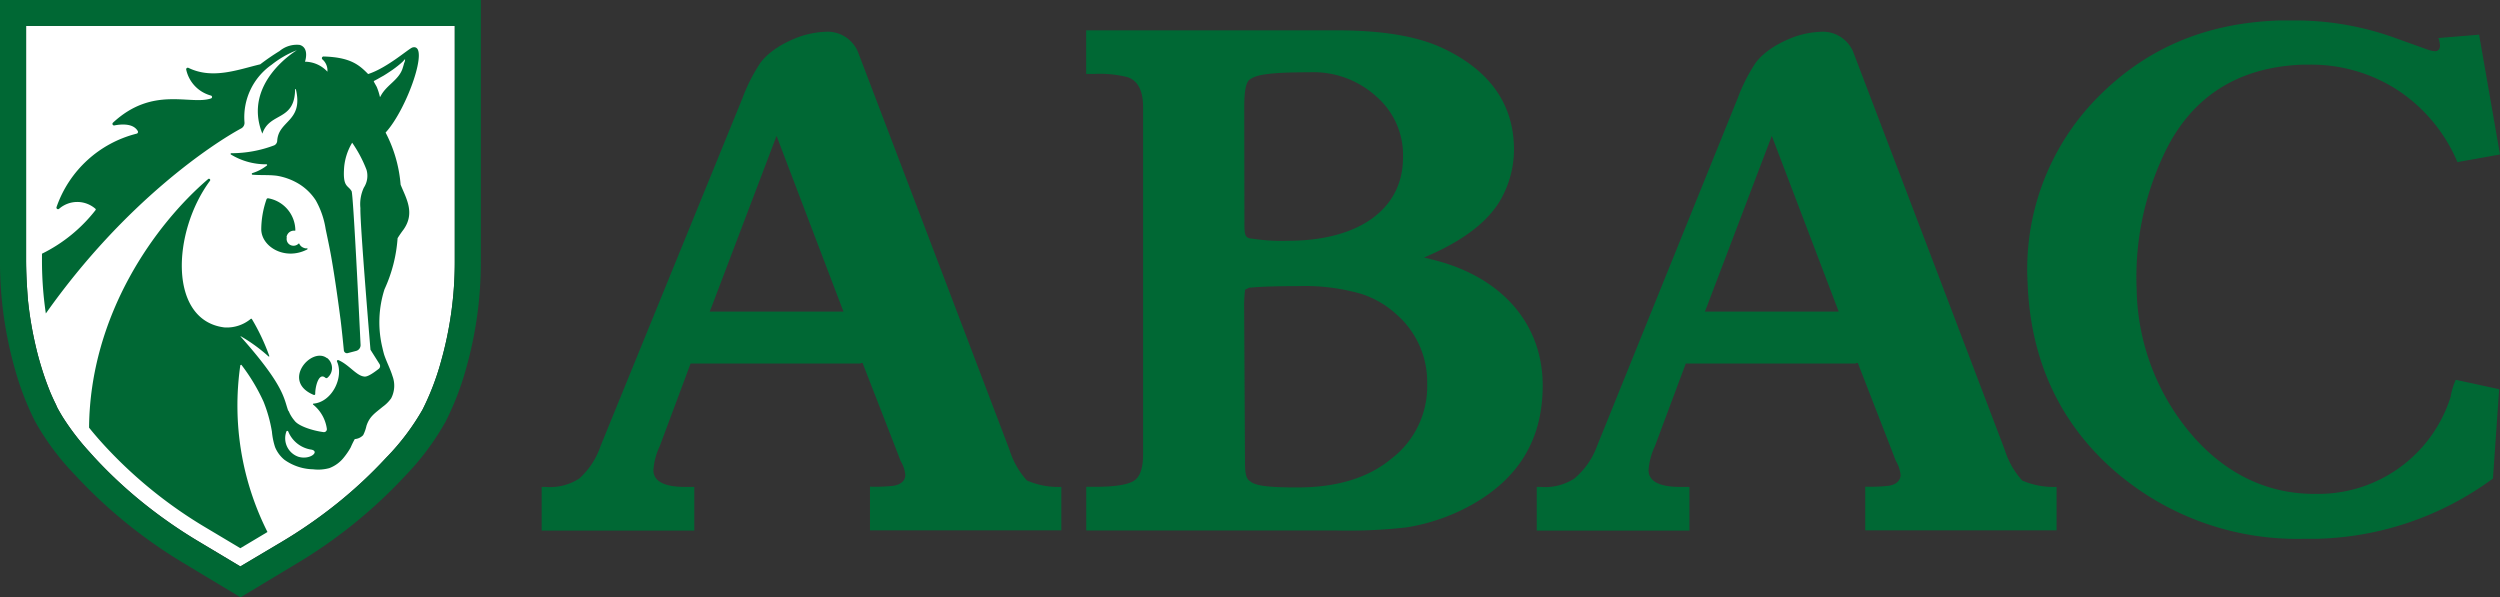
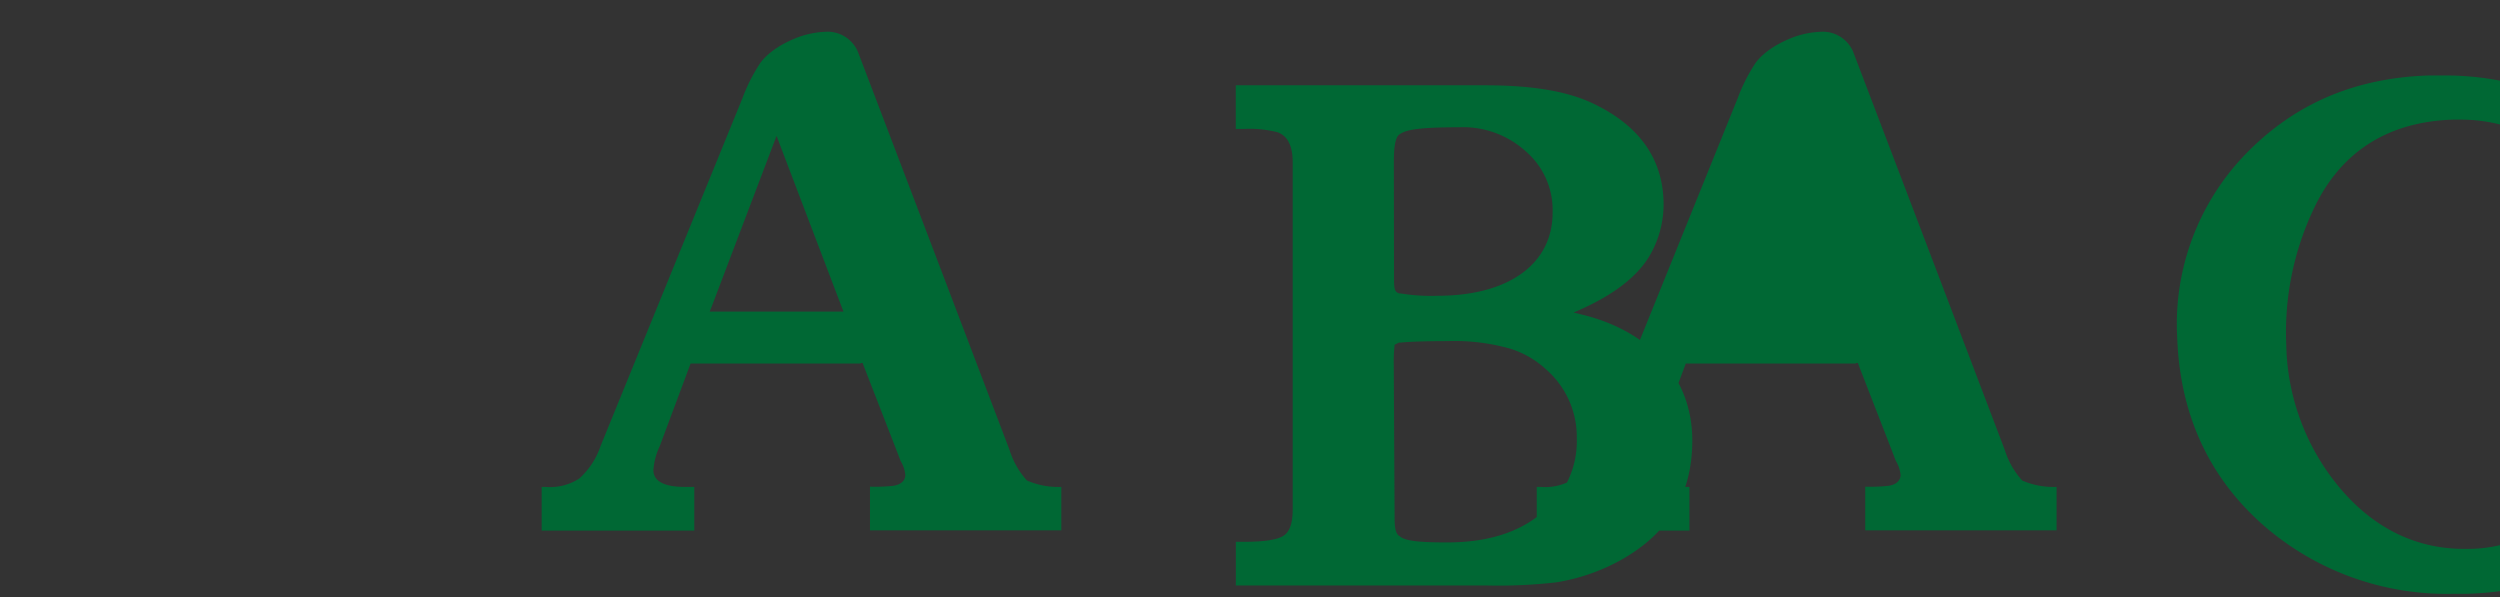
<svg xmlns="http://www.w3.org/2000/svg" viewBox="0 0 297.79 71.11">
  <rect x="0" y="0" width="297.79" height="71.11" fill="#333333" stroke="none" />
-   <path d="m102.52 43.24h.23l.08.21 4 10.29.45 1.17a4 4 0 0 1 .56 1.65c0 .72-.58 1.22-1.56 1.32a20.06 20.06 0 0 1 -2.65.09v5.2h22.79v-5.17a9.48 9.48 0 0 1 -4.09-.76 9.74 9.74 0 0 1 -2.08-3.65l-8.26-21.71c-8-21-9.75-25.58-9.82-25.76a3.93 3.93 0 0 0 -3.92-2.33 10.6 10.6 0 0 0 -3.81.9c-3.07 1.32-4 3-4 3a20.67 20.67 0 0 0 -2 4l-16.92 41.48a9.08 9.08 0 0 1 -2.52 3.83 6.39 6.39 0 0 1 -4 1h-.48v5.2h18.18v-5.2h-.93c-1 0-3.94 0-3.94-2a7.93 7.93 0 0 1 .75-2.84l3.6-9.64.08-.22h20.26zm-17.81-6.55 7.48-19.69.31-.82.31.82 7.49 19.67.17.45h-15.94zm136.36 6.55h.23l.08.21 4 10.29.45 1.17a4 4 0 0 1 .56 1.65c0 .72-.58 1.22-1.56 1.32a20.06 20.06 0 0 1 -2.65.09v5.2h22.79v-5.17a9.48 9.48 0 0 1 -4.09-.76 9.74 9.74 0 0 1 -2.08-3.65l-8.26-21.71c-8-21-9.75-25.58-9.82-25.76a3.93 3.93 0 0 0 -3.92-2.33 10.6 10.6 0 0 0 -3.81.9c-3.07 1.32-4 3-4 3a20.67 20.67 0 0 0 -2 4l-16.78 41.5a9.08 9.08 0 0 1 -2.68 3.81 6.39 6.39 0 0 1 -4 1h-.48v5.2h18.19v-5.2h-.93c-1 0-3.94 0-3.94-2a7.93 7.93 0 0 1 .75-2.84l3.6-9.64.08-.22h20.26zm-17.82-6.55 7.49-19.69.31-.82.31.82 7.49 19.67.17.45h-15.94zm-35.72 26.13a23.62 23.62 0 0 0 7.74-2.67c5.71-3.21 8.49-7.87 8.49-14.24 0-7.38-4.93-13-13.19-15l-.94-.23.89-.4c4.29-1.93 7.15-4.27 8.5-7a12.09 12.09 0 0 0 1.32-5.45c0-5.32-2.79-9.35-8.29-12-3.08-1.5-7.31-2.22-12.94-2.22h-29.73v5.2h.93a13.54 13.54 0 0 1 4 .38c1.23.41 1.85 1.61 1.85 3.56v41.38c0 1.69-.38 2.73-1.16 3.18s-2.28.68-4.68.68h-.93v5.2h29.89a60.81 60.81 0 0 0 8.25-.37zm-19.32-50c0-2.18.23-3.19.81-3.45.85-.55 2.81-.76 6.93-.76a11.14 11.14 0 0 1 8 2.89 9.22 9.22 0 0 1 3.17 7.28c0 6.11-5.24 9.9-13.69 9.9a22.46 22.46 0 0 1 -4.37-.27.79.79 0 0 1 -.55-.19c-.28-.28-.28-.79-.28-2zm.66 44.48c-.47-.29-.57-1.08-.57-2.16l-.1-18.24a16.17 16.17 0 0 1 .09-2.21v-.17l.16-.08.36-.18h.05.14c.8-.09 2.69-.18 5.63-.18a24.29 24.29 0 0 1 7.5.92 11.24 11.24 0 0 1 4.18 2.42 10.66 10.66 0 0 1 3.69 8.23 10.84 10.84 0 0 1 -4.28 9c-2.71 2.26-6.46 3.41-11.12 3.41-3.6.01-5.18-.21-5.73-.78zm140.36-51.37a3.18 3.18 0 0 0 .83.17.57.57 0 0 0 .46-.22.77.77 0 0 0 .12-.5 3.13 3.13 0 0 0 -.19-.85l4.85-.4 2.49 14.27-5.07.91a19.17 19.17 0 0 0 -7.28-8.68 18.94 18.94 0 0 0 -10.33-2.93h-.79c-7.93.28-13.55 4-16.71 11a34.24 34.24 0 0 0 -3.1 15.79 27.31 27.31 0 0 0 6.75 17.51c4 4.53 8.89 6.83 14.43 6.83h.7a16.52 16.52 0 0 0 15.53-11.59v-.06a8.66 8.66 0 0 1 .6-1.94l5.17 1.12-.74 10.64a36.81 36.81 0 0 1 -21 7.18h-1.54a33.21 33.21 0 0 1 -22.64-8.18c-6.48-5.7-9.93-13.21-10.25-22.33a29.11 29.11 0 0 1 8.08-21.8c5.8-6 12.94-9.12 21.83-9.43h1.52a34.89 34.89 0 0 1 12.15 2.01z" fill="#006834" />
-   <path d="m54.17 31.1a43.59 43.59 0 0 1 -1.67 12.07 30.93 30.93 0 0 1 -2.15 5.59 28 28 0 0 1 -4.35 5.76 53.85 53.85 0 0 1 -5.75 5.37q-.77.62-1.57 1.22a57.67 57.67 0 0 1 -5 3.36l-5.05 3-1.89-1.13-3.16-1.89a57.7 57.7 0 0 1 -5-3.36q-.8-.6-1.57-1.22a53.9 53.9 0 0 1 -5.75-5.37l-.73-.81a29.61 29.61 0 0 1 -3-3.92c-.22-.35-.42-.7-.59-1s-.19-.39-.28-.59q-.34-.68-.66-1.43-.21-.52-.42-1.08c-.29-.79-.56-1.61-.82-2.5s-.46-1.71-.65-2.58a43.14 43.14 0 0 1 -.78-4.85q-.06-.74-.11-1.54-.1-1.54-.11-3.11v-28h51.06z" fill="#fff" />
-   <path d="m0 0v31.1a46.73 46.73 0 0 0 1.79 12.9 34 34 0 0 0 2.37 6.16 30.93 30.93 0 0 0 4.84 6.48 58.62 58.62 0 0 0 13 10.51l6.65 4 6.65-4a58.61 58.61 0 0 0 13-10.51 31 31 0 0 0 4.79-6.44 34 34 0 0 0 2.4-6.2 46.72 46.72 0 0 0 1.79-12.9v-31.1zm54.17 31.1a43.59 43.59 0 0 1 -1.67 12.07 30.93 30.93 0 0 1 -2.15 5.59 28 28 0 0 1 -4.35 5.76 53.85 53.85 0 0 1 -5.75 5.37q-.77.62-1.57 1.22a57.67 57.67 0 0 1 -5 3.36l-5.05 3-1.89-1.13-3.16-1.89a57.7 57.7 0 0 1 -5-3.36q-.8-.6-1.57-1.22a53.9 53.9 0 0 1 -5.75-5.37l-.73-.81a29.61 29.61 0 0 1 -3-3.92c-.22-.35-.42-.7-.59-1s-.19-.39-.28-.59q-.34-.68-.66-1.43-.21-.52-.42-1.08c-.29-.79-.56-1.61-.82-2.5s-.46-1.71-.65-2.58a43.14 43.14 0 0 1 -.78-4.85q-.06-.74-.11-1.54-.1-1.54-.11-3.11v-28h51.06zm-20-2.84a.8.8 0 0 0 .66 1 .83.83 0 0 0 .74-.25s.06 0 .07 0a1 1 0 0 0 .21.31 1.09 1.09 0 0 0 .3.19l.2.07h.11.12c.06 0 .08.1 0 .14-2.65 1.36-5.46-.34-5.46-2.42a11.05 11.05 0 0 1 .62-3.54.19.19 0 0 1 .21-.14 3.91 3.91 0 0 1 3.23 3.8.05.05 0 0 1 -.06.06.89.89 0 0 0 -.99.78zm4.79 14.38a1.51 1.51 0 0 1 .04 2.36.19.19 0 0 1 -.24 0c-.82-.71-1.23 1.17-1.21 1.92a.13.13 0 0 1 -.18.12c-3.91-1.62-.28-5.76 1.55-4.4zm-10.29.85a.06.06 0 0 1 .11 0 22.63 22.63 0 0 1 2.61 4.35 17 17 0 0 1 1 3.57 8.26 8.26 0 0 0 .38 1.86 3.83 3.83 0 0 0 1.1 1.49 6.09 6.09 0 0 0 3.42 1.14 5 5 0 0 0 1.94-.14 4 4 0 0 0 1.77-1.32 8.17 8.17 0 0 0 .77-1.14 10.19 10.19 0 0 1 .49-1 1.52 1.52 0 0 0 1-.47 4.63 4.63 0 0 0 .39-1.1c.37-1.13 1-1.5 1.94-2.28a4.26 4.26 0 0 0 1-1 3.26 3.26 0 0 0 .16-2.66c-.27-.88-.71-1.69-1-2.57-.06-.22-.13-.48-.19-.76a12.89 12.89 0 0 1 .24-7 17.45 17.45 0 0 0 1.56-6.09c.39-.62.69-1 .69-1 1.43-2 .33-3.74-.33-5.37a16.2 16.2 0 0 0 -1.79-6.21c2.57-2.79 5.31-10.66 3.22-10.14-.44.11-3 2.43-5.3 3.17-1.08-1.11-2.14-2-5.29-2.09a.2.2 0 0 0 -.15.35 1.74 1.74 0 0 1 .59 1.46 3.68 3.68 0 0 0 -2.67-1.19s.57-1.65-.63-2a3.2 3.2 0 0 0 -2.4.73 26.49 26.49 0 0 0 -2.3 1.58c-2.64.63-5.67 1.82-8.54.43a.19.19 0 0 0 -.28.2 4.1 4.1 0 0 0 2.94 3.09.18.18 0 0 1 0 .35c-2.47.82-6.9-1.53-11.66 2.88a.19.19 0 0 0 .16.33c.84-.16 2.25-.27 2.79.67a.21.21 0 0 1 -.13.31 13.62 13.62 0 0 0 -9.54 8.73.19.19 0 0 0 .3.22 3.29 3.29 0 0 1 4.33 0 .12.12 0 0 1 0 .17 18.36 18.36 0 0 1 -6.37 5.18v.87a43 43 0 0 0 .46 6.25c9.47-13.41 20-20.28 23.28-22.05a.75.75 0 0 0 .38-.75 7.63 7.63 0 0 1 3.25-6.84 11.32 11.32 0 0 1 3-1.72s-6.54 3.86-4.12 9.94c.87-2.61 3.87-1.43 3.9-5.3a0 0 0 0 1 .09 0c.93 3.88-2.08 3.69-2.22 6.16a.63.63 0 0 1 -.35.53 14.41 14.41 0 0 1 -5.14.94.09.09 0 0 0 0 .17 8 8 0 0 0 4.17 1.15.09.09 0 0 1 .06.17 5.45 5.45 0 0 1 -1.7.88.1.1 0 0 0 0 .19c1 .08 2 0 2.95.13a7.35 7.35 0 0 1 2.65 1 6.36 6.36 0 0 1 1.95 1.92 10.07 10.07 0 0 1 1.18 3.42c.24 1.16.49 2.3.69 3.46.43 2.47.78 5 1.1 7.44.13 1.06.27 2.42.38 3.56a.37.37 0 0 0 .46.32l1-.26a.71.71 0 0 0 .53-.72c-.15-3.12-.87-18-1.07-18.31-.41-.7-1-.47-.91-2.46a6.8 6.8 0 0 1 .98-3.31 15.14 15.14 0 0 1 1.71 3.23 2.57 2.57 0 0 1 -.32 2.12 4.65 4.65 0 0 0 -.41 2.44c-.07 1.73 1.2 16.87 1.2 16.87l1.08 1.71a.43.43 0 0 1 -.1.57c-.46.35-1.31 1-1.73.91-.91-.08-1.81-1.41-3.06-1.95a.13.13 0 0 0 -.17.18c.83 1.91-.63 4.83-2.83 5a.07.07 0 0 0 0 .13 4.49 4.49 0 0 1 1.61 2.85.35.35 0 0 1 -.4.41c-1.3-.17-3-.72-3.46-1.38a4.14 4.14 0 0 1 -.67-1.09l.07.19c0-.09-.08-.19-.11-.28s0 .06 0 .09c-.56-1.46-.35-2.9-5.7-8.91v-.05a19.55 19.55 0 0 1 3.34 2.43s.1 0 .08-.06a24.88 24.88 0 0 0 -2.08-4.41.1.1 0 0 0 -.15 0 4.46 4.46 0 0 1 -3.14 1c-6.65-.84-6.22-11.33-1.71-17.45a.15.15 0 0 0 -.22-.21c-6.23 5.33-14.06 16.08-14.17 29.6q.87 1.09 2 2.31a53.66 53.66 0 0 0 11.93 9.61l4.09 2.44 3.23-1.93a33.5 33.5 0 0 1 -3.23-19.89zm15.86-33.77s0 0 0-.07l.12-.06.35-.19.35-.2.36-.2.35-.22.35-.23.34-.23.33-.24.31-.24.28-.23.26-.23c.11-.1.28-.32.31-.32s0 .24-.06.36-.08.26-.12.39l-.06.19c-.42 1.56-2 2.08-2.7 3.53 0 0 0 0-.05 0a7 7 0 0 0 -.38-1.19c-.1-.18-.3-.53-.34-.62zm-10.42 41.69a.12.12 0 0 1 .23 0 3.52 3.52 0 0 0 2.77 2.15c1 .23-.18 1.26-1.56.85a2.33 2.33 0 0 1 -1.44-3z" fill="#006834" />
+   <path d="m102.52 43.24h.23l.08.21 4 10.29.45 1.17a4 4 0 0 1 .56 1.65c0 .72-.58 1.22-1.56 1.32a20.06 20.06 0 0 1 -2.65.09v5.2h22.79v-5.17a9.48 9.48 0 0 1 -4.09-.76 9.74 9.74 0 0 1 -2.08-3.65l-8.26-21.71c-8-21-9.75-25.58-9.82-25.76a3.93 3.93 0 0 0 -3.92-2.33 10.6 10.6 0 0 0 -3.81.9c-3.07 1.32-4 3-4 3a20.67 20.67 0 0 0 -2 4l-16.92 41.48a9.08 9.08 0 0 1 -2.52 3.83 6.39 6.39 0 0 1 -4 1h-.48v5.2h18.18v-5.2h-.93c-1 0-3.94 0-3.94-2a7.93 7.93 0 0 1 .75-2.84l3.6-9.64.08-.22h20.26zm-17.81-6.55 7.48-19.69.31-.82.31.82 7.49 19.67.17.45h-15.94zm136.36 6.55h.23l.08.21 4 10.29.45 1.17a4 4 0 0 1 .56 1.65c0 .72-.58 1.22-1.56 1.32a20.06 20.06 0 0 1 -2.65.09v5.2h22.79v-5.17a9.48 9.48 0 0 1 -4.09-.76 9.74 9.74 0 0 1 -2.08-3.65l-8.26-21.71c-8-21-9.75-25.58-9.82-25.76a3.93 3.93 0 0 0 -3.92-2.33 10.6 10.6 0 0 0 -3.81.9c-3.07 1.32-4 3-4 3a20.67 20.67 0 0 0 -2 4l-16.78 41.5a9.08 9.08 0 0 1 -2.68 3.81 6.39 6.39 0 0 1 -4 1h-.48v5.2h18.19v-5.2h-.93c-1 0-3.94 0-3.94-2a7.93 7.93 0 0 1 .75-2.84l3.6-9.64.08-.22h20.26zh-15.94zm-35.72 26.13a23.62 23.62 0 0 0 7.74-2.67c5.71-3.21 8.49-7.87 8.49-14.24 0-7.38-4.93-13-13.19-15l-.94-.23.89-.4c4.29-1.93 7.15-4.27 8.5-7a12.09 12.09 0 0 0 1.32-5.45c0-5.32-2.79-9.35-8.29-12-3.08-1.5-7.31-2.22-12.94-2.22h-29.73v5.2h.93a13.54 13.54 0 0 1 4 .38c1.23.41 1.85 1.61 1.85 3.56v41.38c0 1.69-.38 2.73-1.16 3.18s-2.28.68-4.68.68h-.93v5.2h29.89a60.81 60.81 0 0 0 8.25-.37zm-19.32-50c0-2.18.23-3.19.81-3.45.85-.55 2.81-.76 6.93-.76a11.14 11.14 0 0 1 8 2.89 9.22 9.22 0 0 1 3.17 7.28c0 6.11-5.24 9.9-13.69 9.9a22.46 22.46 0 0 1 -4.37-.27.79.79 0 0 1 -.55-.19c-.28-.28-.28-.79-.28-2zm.66 44.48c-.47-.29-.57-1.08-.57-2.16l-.1-18.24a16.17 16.17 0 0 1 .09-2.21v-.17l.16-.08.36-.18h.05.14c.8-.09 2.69-.18 5.63-.18a24.29 24.29 0 0 1 7.5.92 11.24 11.24 0 0 1 4.18 2.42 10.66 10.66 0 0 1 3.69 8.23 10.84 10.84 0 0 1 -4.28 9c-2.71 2.26-6.46 3.41-11.12 3.41-3.6.01-5.18-.21-5.73-.78zm140.36-51.37a3.18 3.18 0 0 0 .83.17.57.57 0 0 0 .46-.22.77.77 0 0 0 .12-.5 3.13 3.13 0 0 0 -.19-.85l4.85-.4 2.49 14.27-5.07.91a19.17 19.17 0 0 0 -7.28-8.68 18.94 18.94 0 0 0 -10.33-2.93h-.79c-7.93.28-13.55 4-16.71 11a34.24 34.24 0 0 0 -3.1 15.79 27.31 27.31 0 0 0 6.75 17.51c4 4.53 8.89 6.83 14.43 6.83h.7a16.52 16.52 0 0 0 15.53-11.59v-.06a8.66 8.66 0 0 1 .6-1.94l5.17 1.12-.74 10.64a36.81 36.81 0 0 1 -21 7.18h-1.54a33.21 33.21 0 0 1 -22.64-8.18c-6.48-5.7-9.93-13.21-10.25-22.33a29.11 29.11 0 0 1 8.08-21.8c5.8-6 12.94-9.12 21.83-9.43h1.52a34.89 34.89 0 0 1 12.15 2.01z" fill="#006834" />
</svg>